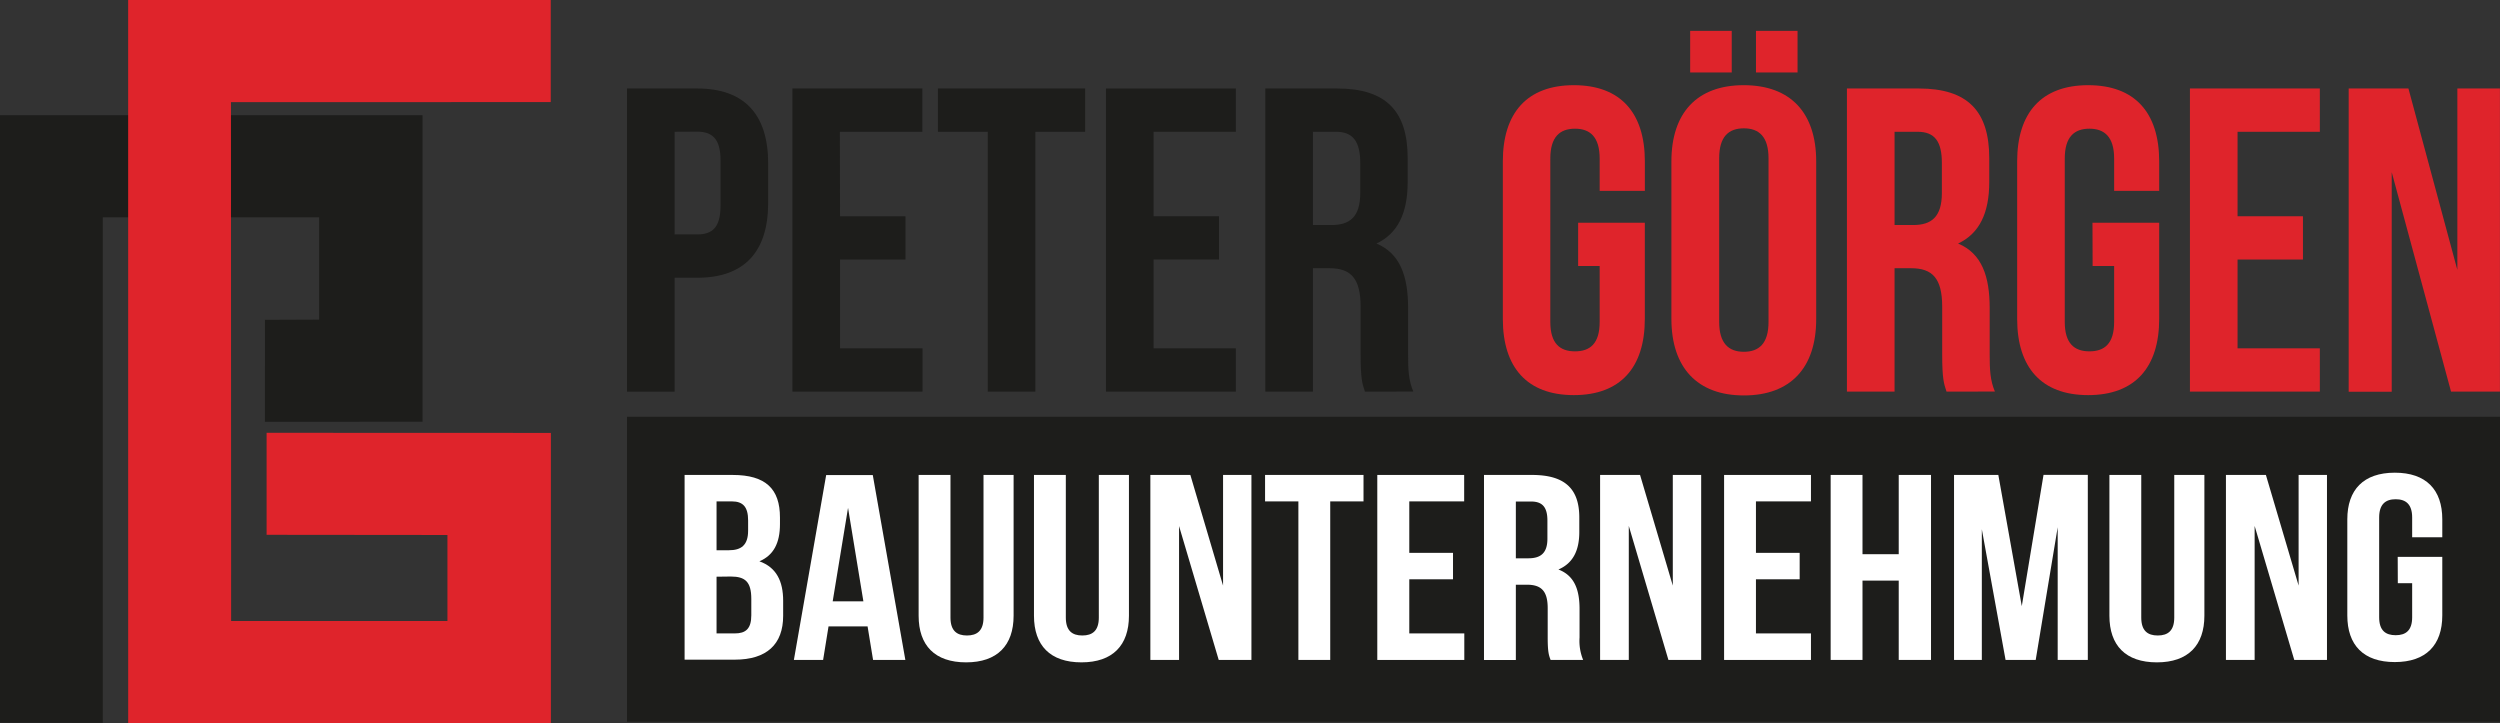
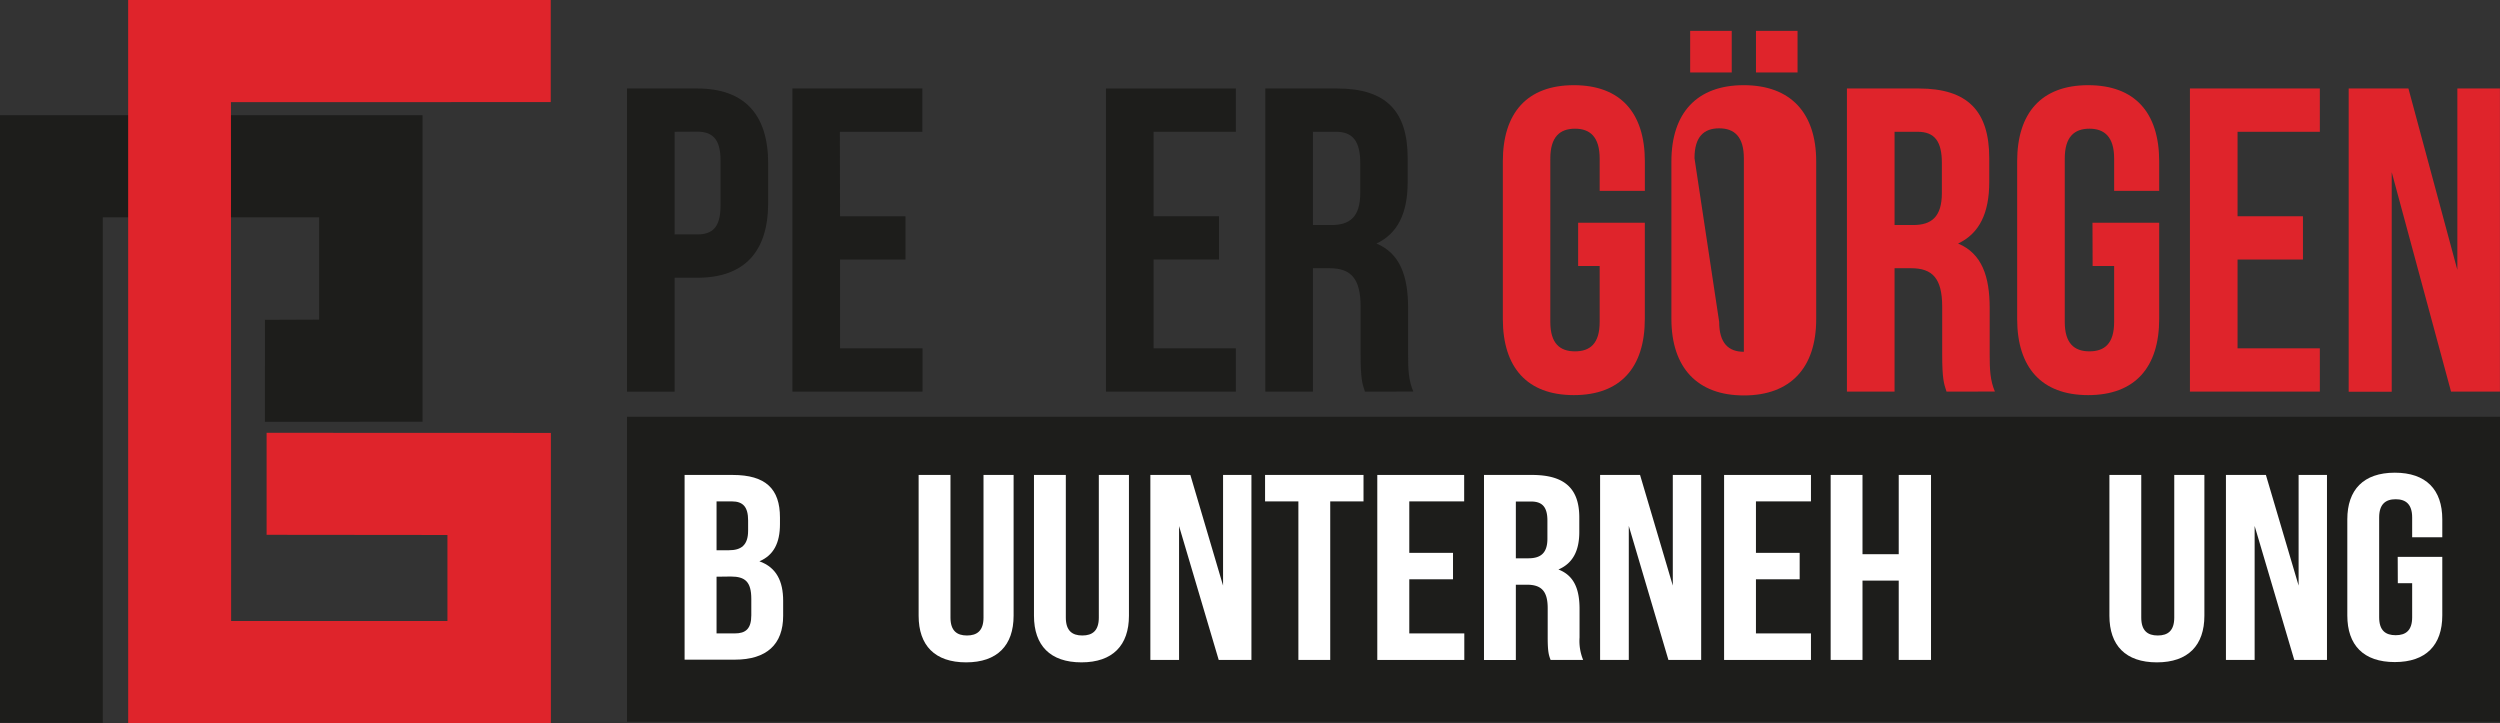
<svg xmlns="http://www.w3.org/2000/svg" viewBox="0 0 697.02 201.62">
  <rect x="0" y="0" width="697.02" height="201.62" fill="#333333" stroke="none" />
  <defs>
    <style>.cls-1,.cls-4{fill:#1d1d1b;}.cls-2,.cls-5{fill:#df242b;}.cls-3{fill:#fff;}.cls-4,.cls-5{fill-rule:evenodd;}</style>
  </defs>
  <g id="Ebene_2" data-name="Ebene 2">
    <g id="Ebene_1-2" data-name="Ebene 1">
      <path class="cls-1" d="M214.17,45.56v11c0,13.52-6.52,20.88-19.8,20.88h-6.28v31.76H174.81V24.67h19.56C207.65,24.67,214.17,32,214.17,45.56Zm-26.08-8.82V65.36h6.28c4.23,0,6.52-1.93,6.52-8V44.71c0-6-2.29-8-6.52-8Z" />
      <path class="cls-1" d="M234.21,60.29h18.24V72.36H234.21V97.12h23v12.07H220.93V24.67h36.23V36.74h-23Z" />
-       <path class="cls-1" d="M261.5,24.67h41.05V36.74H288.67v72.45H275.39V36.74H261.5Z" />
      <path class="cls-1" d="M321.63,60.29h18.23V72.36H321.63V97.12h22.94v12.07H308.35V24.67h36.22V36.74H321.63Z" />
      <path class="cls-1" d="M380.55,109.19c-.72-2.17-1.2-3.5-1.2-10.38V85.52c0-7.84-2.66-10.74-8.7-10.74h-4.59v34.41H352.78V24.67h20c13.77,0,19.69,6.4,19.69,19.44v6.64c0,8.69-2.78,14.37-8.7,17.15,6.64,2.77,8.82,9.17,8.82,18v13c0,4.1.12,7.12,1.45,10.26ZM366.06,36.74v26h5.19c5,0,8-2.17,8-8.93V45.44c0-6-2.05-8.7-6.76-8.7Z" />
      <path class="cls-2" d="M440,62.1h18.59V88.91c0,13.52-6.76,21.25-19.8,21.25S419,102.43,419,88.91V45c0-13.52,6.76-21.25,19.8-21.25s19.8,7.73,19.8,21.25v8.21H446v-9c0-6-2.65-8.33-6.88-8.33s-6.88,2.29-6.88,8.33V89.75c0,6,2.66,8.21,6.88,8.21S446,95.79,446,89.75V74.17h-6Z" />
-       <path class="cls-2" d="M466,45c0-13.52,7.12-21.25,20.16-21.25S506.37,31.43,506.37,45v44c0,13.52-7.13,21.25-20.17,21.25S466,102.43,466,88.91ZM482.82,8.61V20.2H471.23V8.61Zm-3.5,81.14c0,6,2.66,8.33,6.88,8.33s6.88-2.29,6.88-8.33V44.11c0-6-2.65-8.33-6.88-8.33s-6.88,2.29-6.88,8.33ZM501.17,8.61V20.2H489.58V8.61Z" />
+       <path class="cls-2" d="M466,45c0-13.52,7.12-21.25,20.16-21.25S506.37,31.43,506.37,45v44c0,13.52-7.13,21.25-20.17,21.25S466,102.43,466,88.91ZM482.82,8.61V20.2H471.23V8.61Zm-3.5,81.14c0,6,2.66,8.33,6.88,8.33V44.11c0-6-2.65-8.33-6.88-8.33s-6.88,2.29-6.88,8.33ZM501.17,8.61V20.2H489.58V8.61Z" />
      <path class="cls-2" d="M542.71,109.19c-.73-2.17-1.21-3.5-1.21-10.38V85.52c0-7.84-2.65-10.74-8.69-10.74h-4.59v34.41H514.94V24.67h20c13.77,0,19.68,6.4,19.68,19.44v6.64c0,8.69-2.77,14.37-8.69,17.15,6.64,2.77,8.81,9.17,8.81,18v13c0,4.1.12,7.12,1.45,10.26ZM528.22,36.74v26h5.19c5,0,8-2.17,8-8.93V45.44c0-6-2-8.7-6.76-8.7Z" />
      <path class="cls-2" d="M583.4,62.1H602V88.91c0,13.52-6.76,21.25-19.8,21.25s-19.8-7.73-19.8-21.25V45c0-13.52,6.76-21.25,19.8-21.25S602,31.43,602,45v8.21H589.44v-9c0-6-2.66-8.33-6.89-8.33s-6.88,2.29-6.88,8.33V89.75c0,6,2.66,8.21,6.88,8.21s6.89-2.17,6.89-8.21V74.17h-6Z" />
      <path class="cls-2" d="M623.85,60.29h18.23V72.36H623.85V97.12h22.94v12.07H610.57V24.67h36.22V36.74H623.85Z" />
      <path class="cls-2" d="M666.83,48v61.22h-12V24.67h16.66l13.64,50.59V24.67H697v84.52H683.37Z" />
      <rect class="cls-1" x="174.81" y="116.19" width="522.21" height="85.04" />
      <path class="cls-3" d="M217.46,144.28v1.84c0,5.3-1.78,8.69-5.73,10.38,4.76,1.69,6.62,5.59,6.62,11v4.2c0,7.95-4.6,12.22-13.48,12.22h-14V132.42h13.4C213.51,132.42,217.46,136.33,217.46,144.28Zm-17.68-4.49v13.62h3.47c3.31,0,5.33-1.33,5.33-5.45v-2.87c0-3.68-1.37-5.3-4.52-5.3Zm0,21V176.6h5.09c3,0,4.6-1.25,4.6-5.08V167c0-4.79-1.7-6.26-5.73-6.26Z" />
-       <path class="cls-3" d="M252.42,184h-9l-1.53-9.35H231L229.49,184h-8.15l9-51.54h13Zm-20.26-16.34h8.56l-4.28-26.07Z" />
      <path class="cls-3" d="M265,132.42v39.76c0,3.68,1.78,5,4.6,5s4.61-1.33,4.61-5V132.42h8.39v39.25c0,8.24-4.52,13-13.24,13s-13.24-4.71-13.24-13V132.42Z" />
      <path class="cls-3" d="M297.16,132.42v39.76c0,3.68,1.77,5,4.6,5s4.6-1.33,4.6-5V132.42h8.4v39.25c0,8.24-4.52,13-13.24,13s-13.24-4.71-13.24-13V132.42Z" />
      <path class="cls-3" d="M320.73,184V132.42h11.15L341,163.27V132.42h7.91V184h-9.12l-11.06-37.33V184h-8" />
      <path class="cls-3" d="M352.71,132.42h27.45v7.37h-9.28V184H362V139.79h-9.29Z" />
      <path class="cls-3" d="M392.92,154.14h12.19v7.37H392.92V176.6h15.34V184H384V132.42h24.22v7.37H392.92Z" />
      <path class="cls-3" d="M432.32,184c-.48-1.32-.81-2.13-.81-6.33v-8.1c0-4.78-1.77-6.55-5.81-6.55h-3.07v21h-8.88V132.42h13.4c9.21,0,13.17,3.91,13.17,11.86v4.05c0,5.3-1.86,8.76-5.82,10.45,4.44,1.7,5.89,5.6,5.89,11v7.95a14.05,14.05,0,0,0,1,6.26Zm-9.69-44.17v15.83h3.48c3.31,0,5.32-1.33,5.32-5.45v-5.08c0-3.68-1.37-5.3-4.52-5.3Z" />
      <path class="cls-3" d="M454.12,146.63V184h-8V132.42h11.14l9.13,30.85V132.42h7.91V184h-9.13Z" />
      <path class="cls-3" d="M489.57,154.14h12.19v7.37H489.57V176.6h15.34V184H480.69V132.42h24.22v7.37H489.57Z" />
      <path class="cls-3" d="M519.28,184H510.4V132.42h8.88v22.09h10.1V132.42h9V184h-9V161.87h-10.1Z" />
-       <path class="cls-3" d="M563.69,169l6.06-36.6H582.1V184h-8.4V147l-6.13,37h-8.4l-6.62-36.44V184H544.8V132.42h12.35Z" />
      <path class="cls-3" d="M597,132.42v39.76c0,3.68,1.77,5,4.6,5s4.6-1.33,4.6-5V132.42h8.4v39.25c0,8.24-4.52,13-13.24,13s-13.24-4.71-13.24-13V132.42Z" />
      <path class="cls-3" d="M628.61,146.63V184h-8V132.42h11.14l9.12,30.85V132.42h7.91V184h-9.12Z" />
      <path class="cls-3" d="M668.5,155.25h12.43v16.34c0,8.25-4.52,13-13.24,13s-13.24-4.71-13.24-13v-26.8c0-8.24,4.52-13,13.24-13s13.24,4.72,13.24,13v5h-8.4v-5.52c0-3.68-1.77-5.08-4.6-5.08s-4.6,1.4-4.6,5.08v27.83c0,3.68,1.77,5,4.6,5s4.6-1.32,4.6-5v-9.5h-4Z" />
      <polygon class="cls-4" points="0 201.49 0 32.11 117.81 32.11 117.81 89.11 117.81 117.58 73.86 117.61 73.87 89.17 88.97 89.11 88.97 60.59 28.66 60.59 28.66 201.55 0 201.49" />
      <polygon class="cls-5" points="64.44 173.14 124.75 173.14 124.75 149.16 74.33 149.11 74.33 120.67 153.59 120.7 153.59 149.16 153.59 201.62 35.74 201.62 35.73 0 153.55 0 153.55 28.46 64.39 28.48 64.44 173.14" />
    </g>
  </g>
</svg>